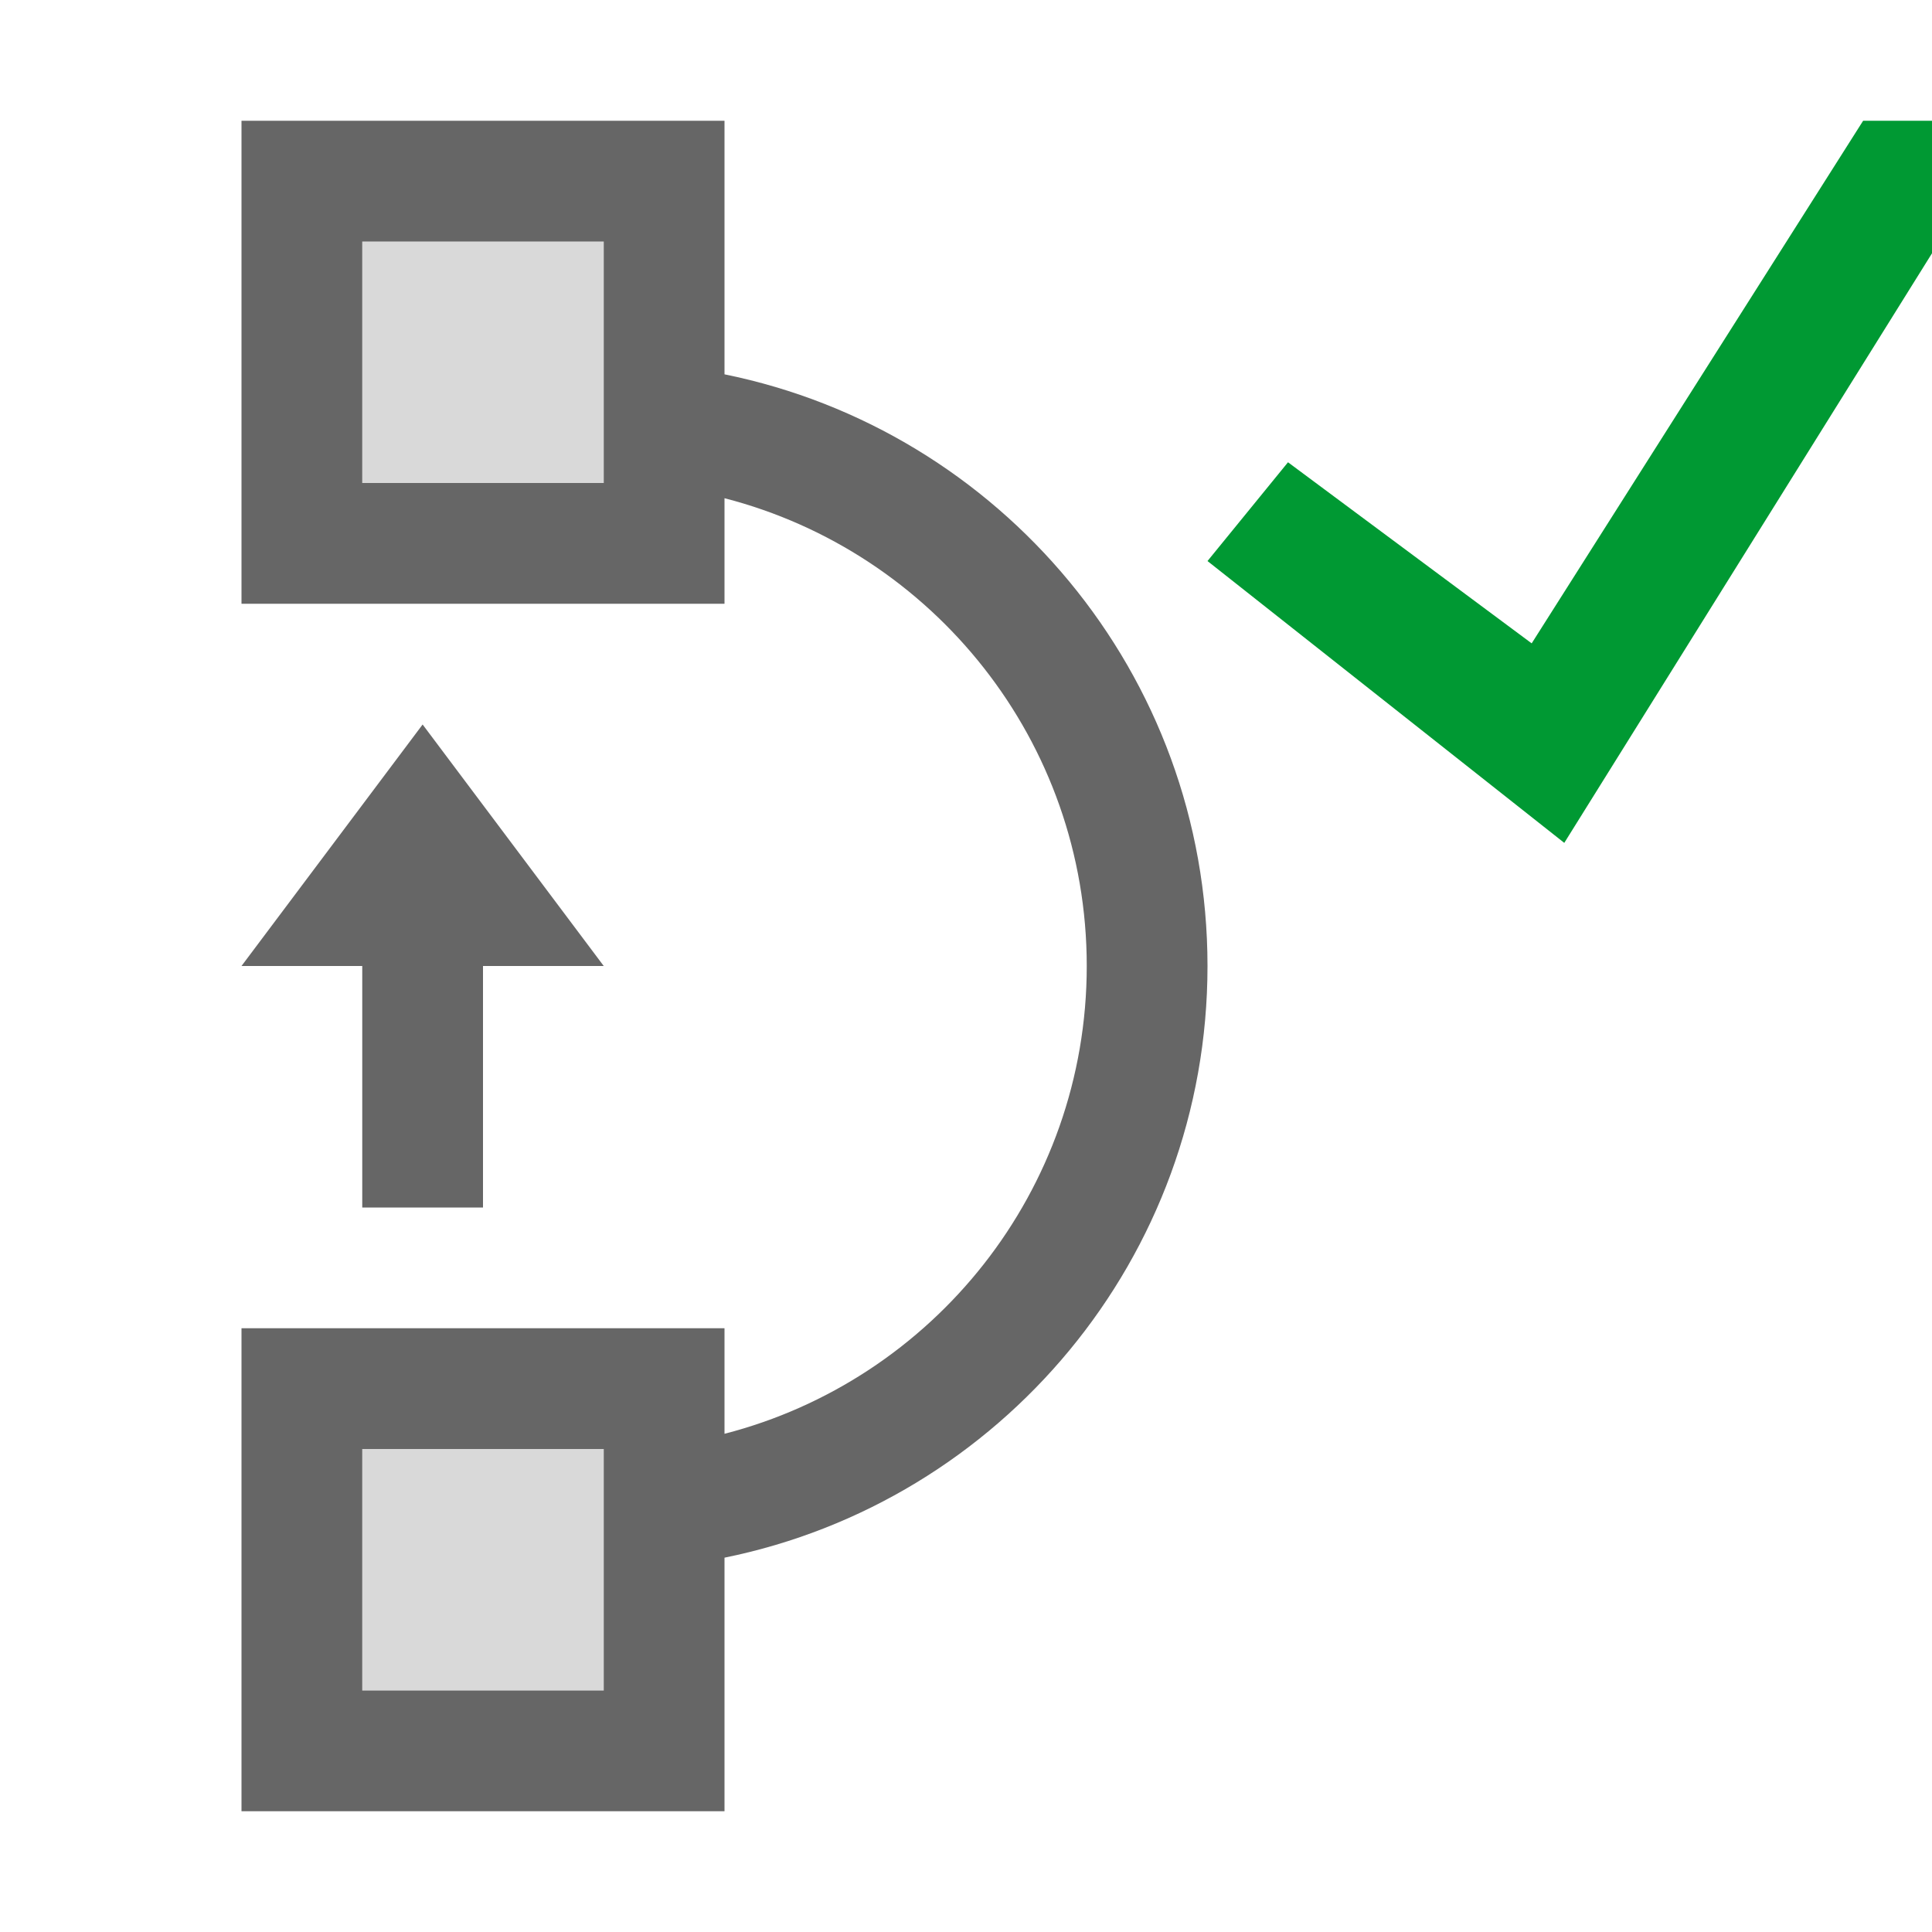
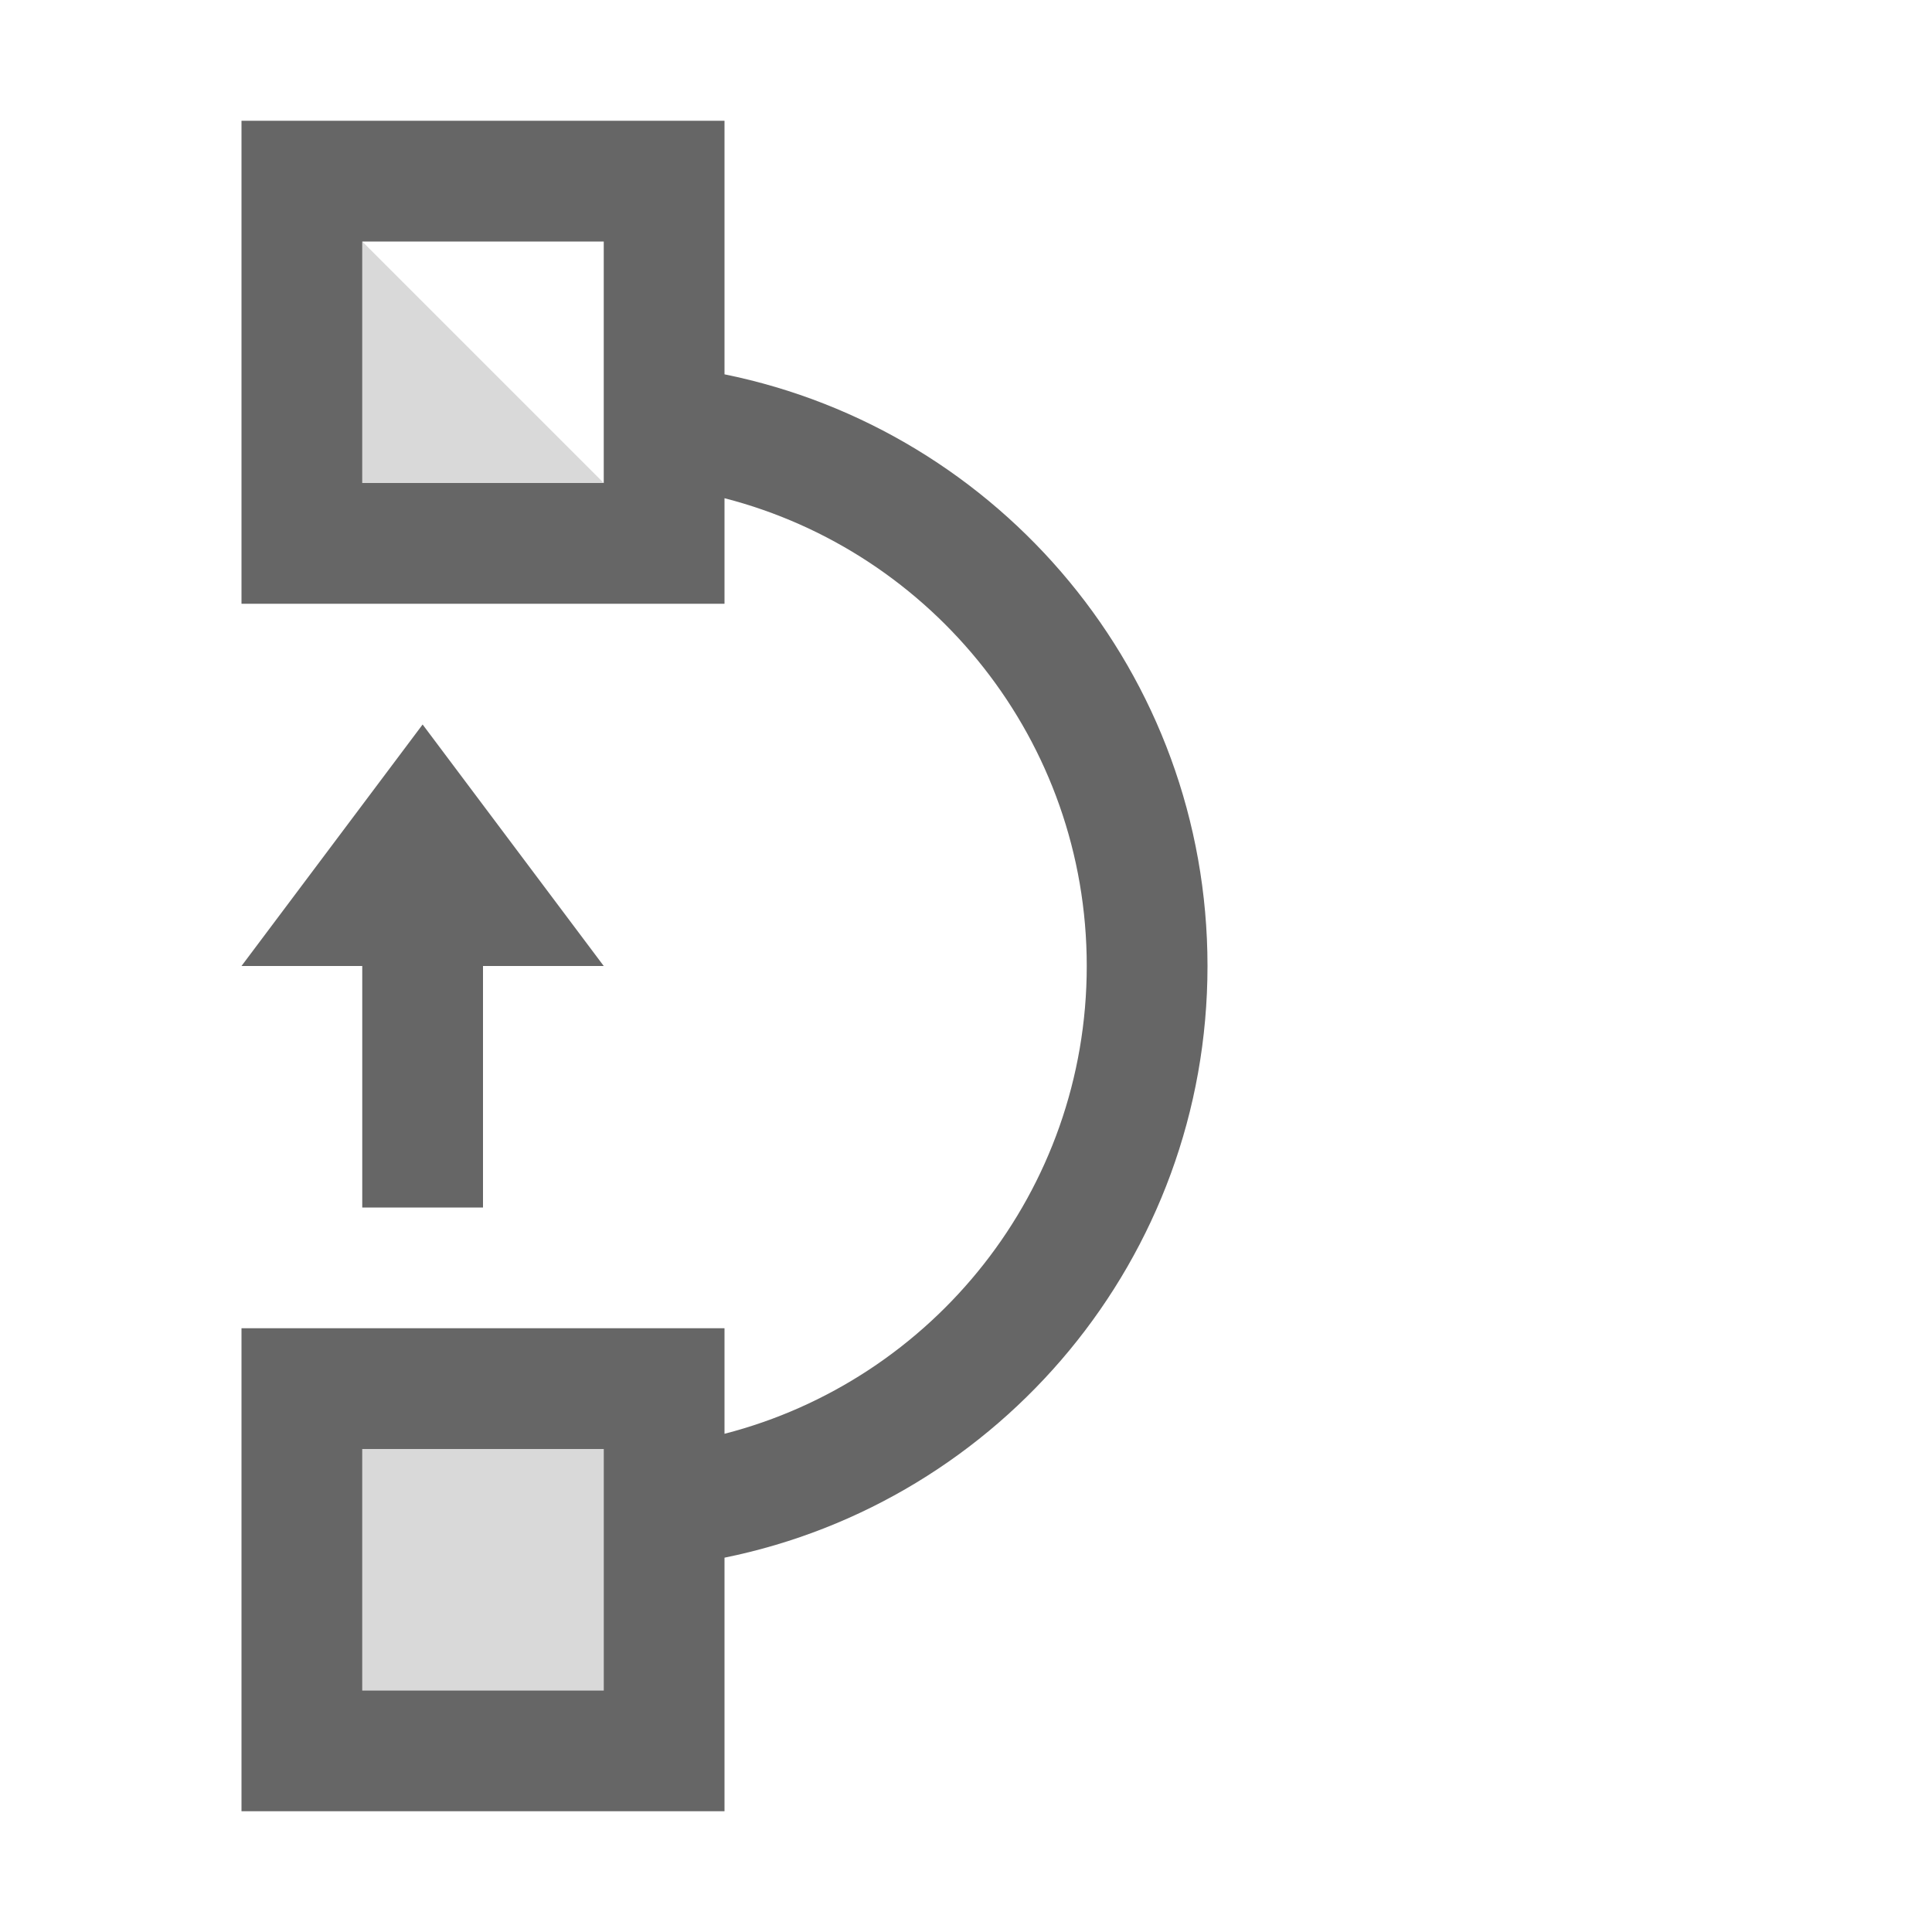
<svg xmlns="http://www.w3.org/2000/svg" width="48px" height="48px" viewBox="0 0 48 48" version="1.1">
  <title>close-curve</title>
  <desc>Created with Sketch.</desc>
  <g id="close-curve" stroke="none" stroke-width="1" fill="none" fill-rule="evenodd">
    <rect id="container" fill="#FFFFFF" opacity="0" x="0" y="0" width="48" height="48" />
    <path d="M12,24 L12,30 L9,30 L9,24 L6,24 L10.5,18 L15,24 L12,24 Z M18,38.7 L18,45 L6,45 L6,33 L18,33 L18,35.622 C23.176,34.29 27,29.592 27,24 C27,18.408 23.176,13.71 18,12.378 L18,15 L6,15 L6,3 L18,3 L18,9.3 C24.847,10.69 30,16.743 30,24 C30,31.257 24.847,37.31 18,38.7 Z M9,6 L9,12 L15,12 L15,6 L9,6 Z M9,36 L9,42 L15,42 L15,36 L9,36 Z" id="obj" fill-opacity="0.6" fill="#000000" />
-     <polygon id="green" fill="#009933" points="46.289 3 48 3 48 6.293 38.864 20.941 30 13.939 32 11.485 38.054 15.984" />
-     <path d="M9,6 L15,6 L15,12 L9,12 L9,6 Z M9,36 L15,36 L15,42 L9,42 L9,36 Z" id="L-grey" fill-opacity="0.15" fill="#000000" />
+     <path d="M9,6 L15,12 L9,12 L9,6 Z M9,36 L15,36 L15,42 L9,42 L9,36 Z" id="L-grey" fill-opacity="0.15" fill="#000000" />
  </g>
</svg>